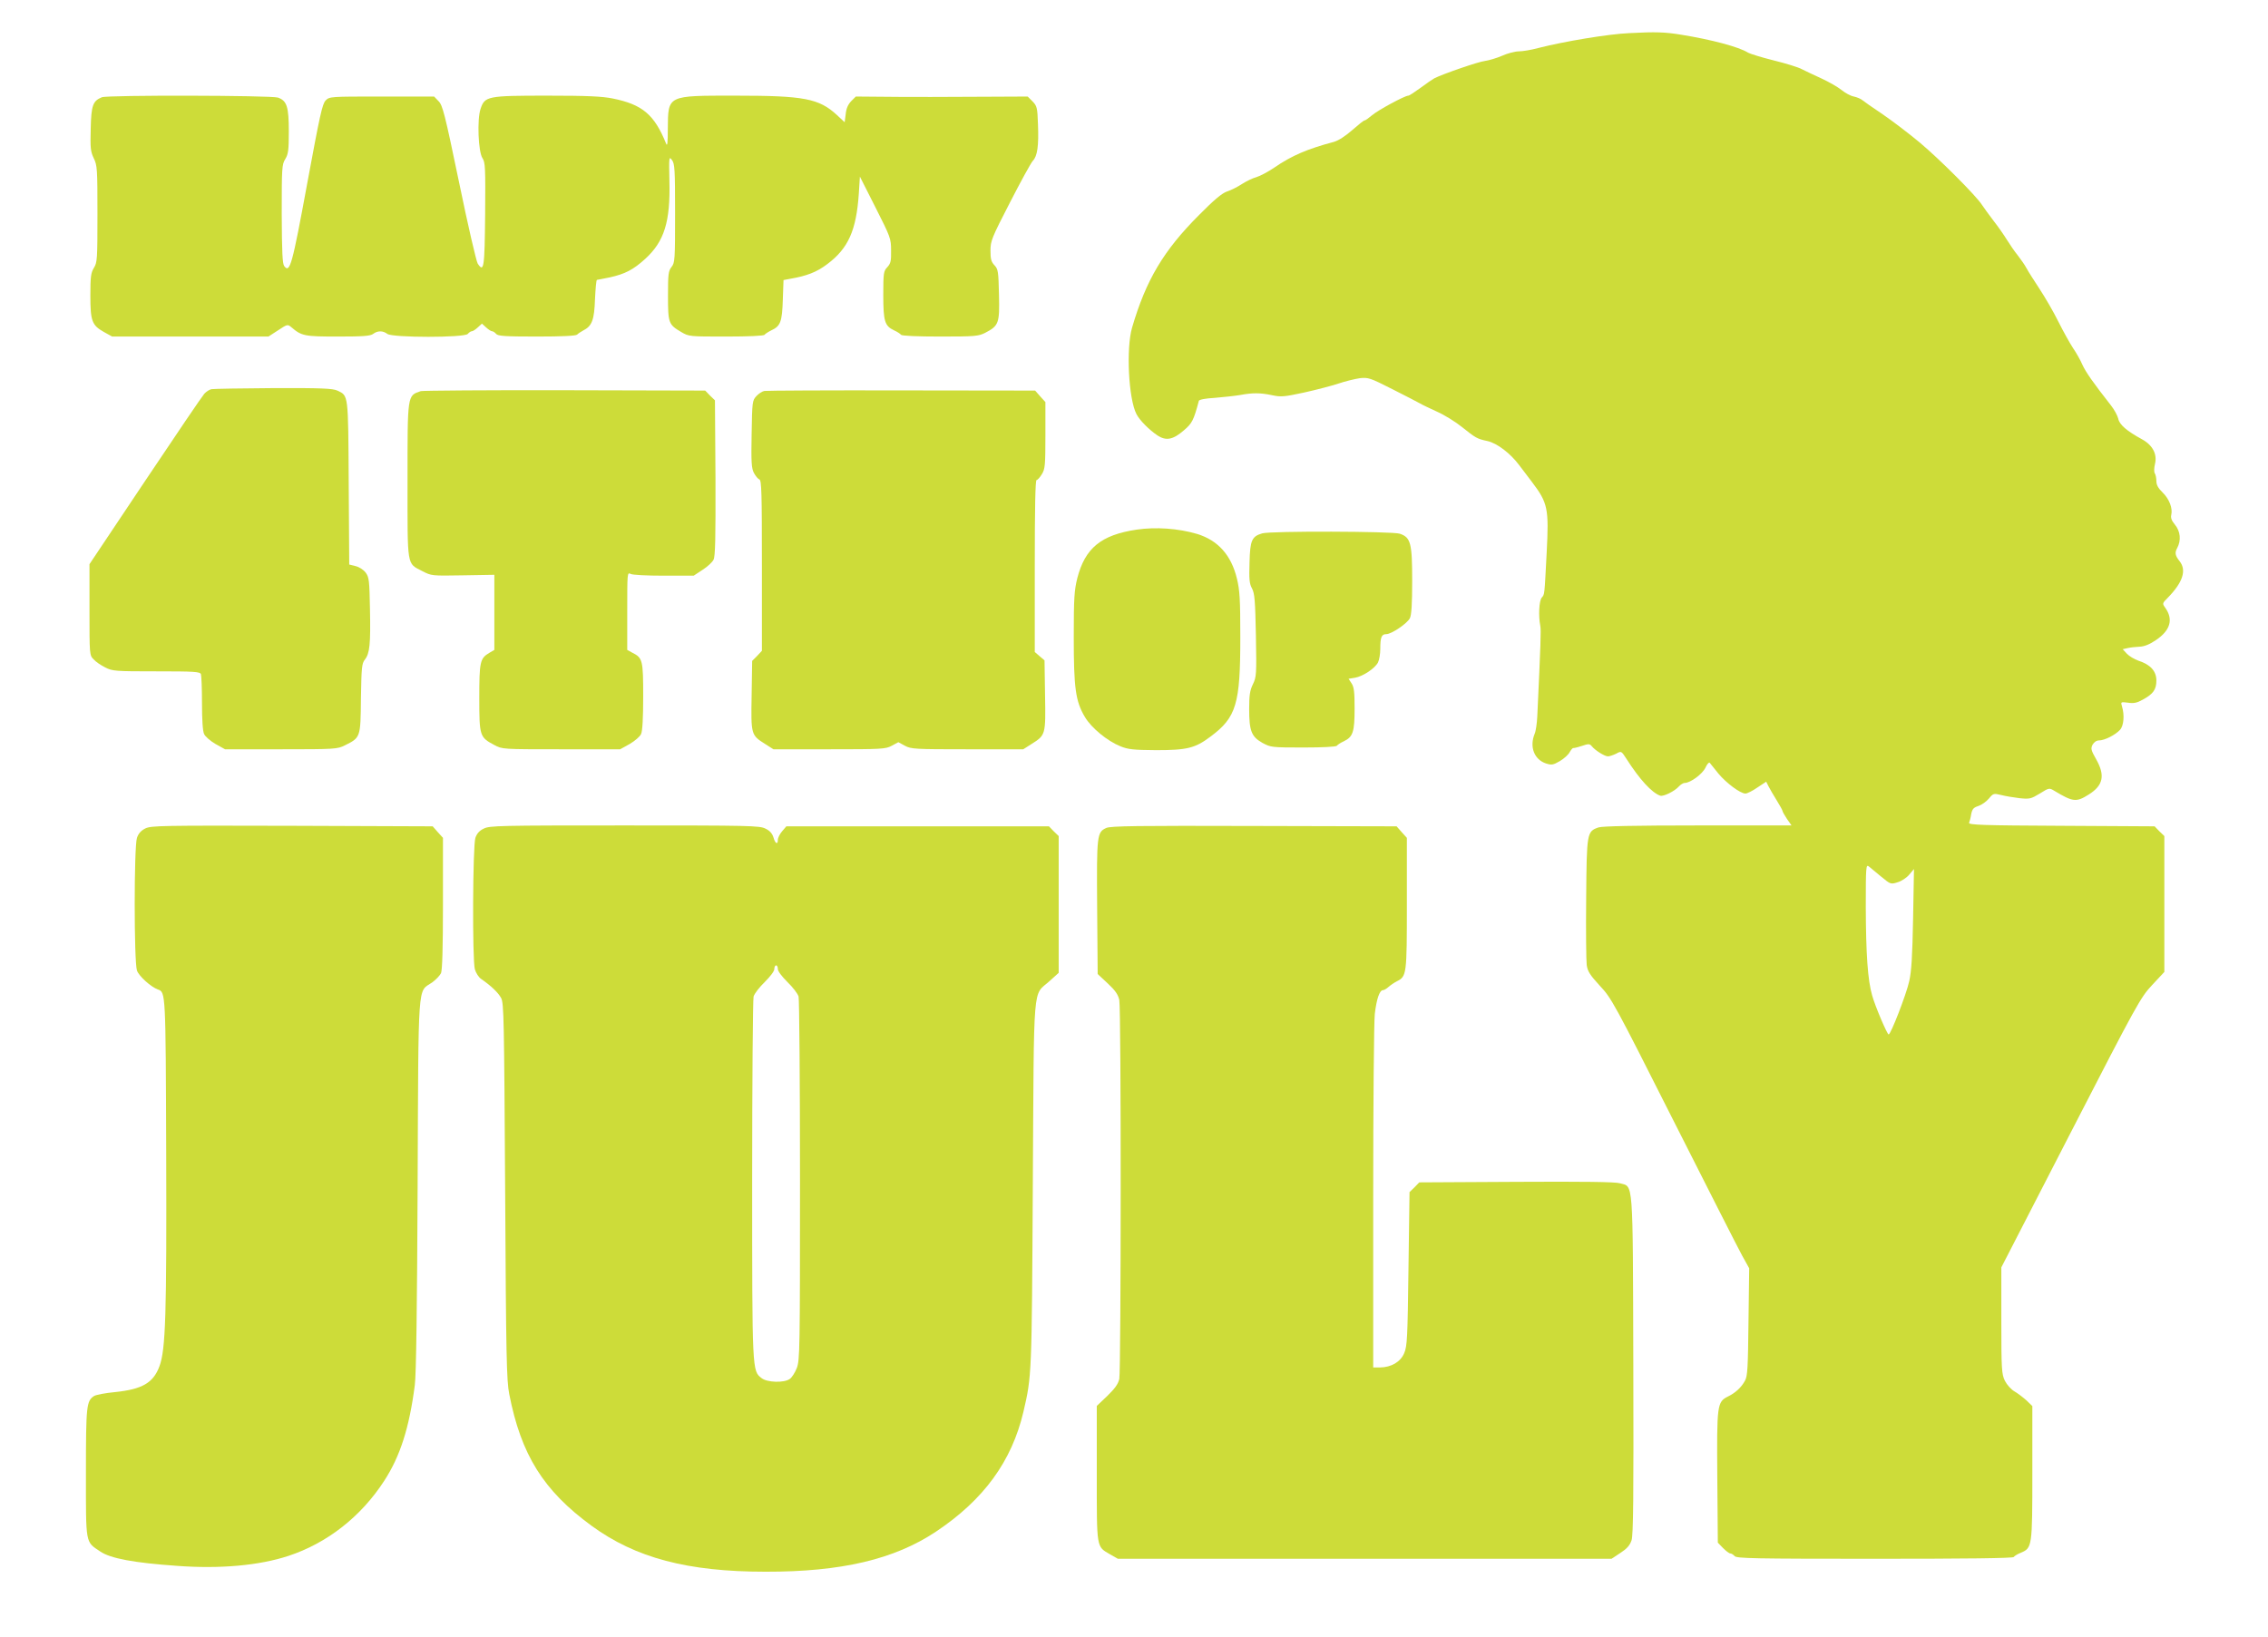
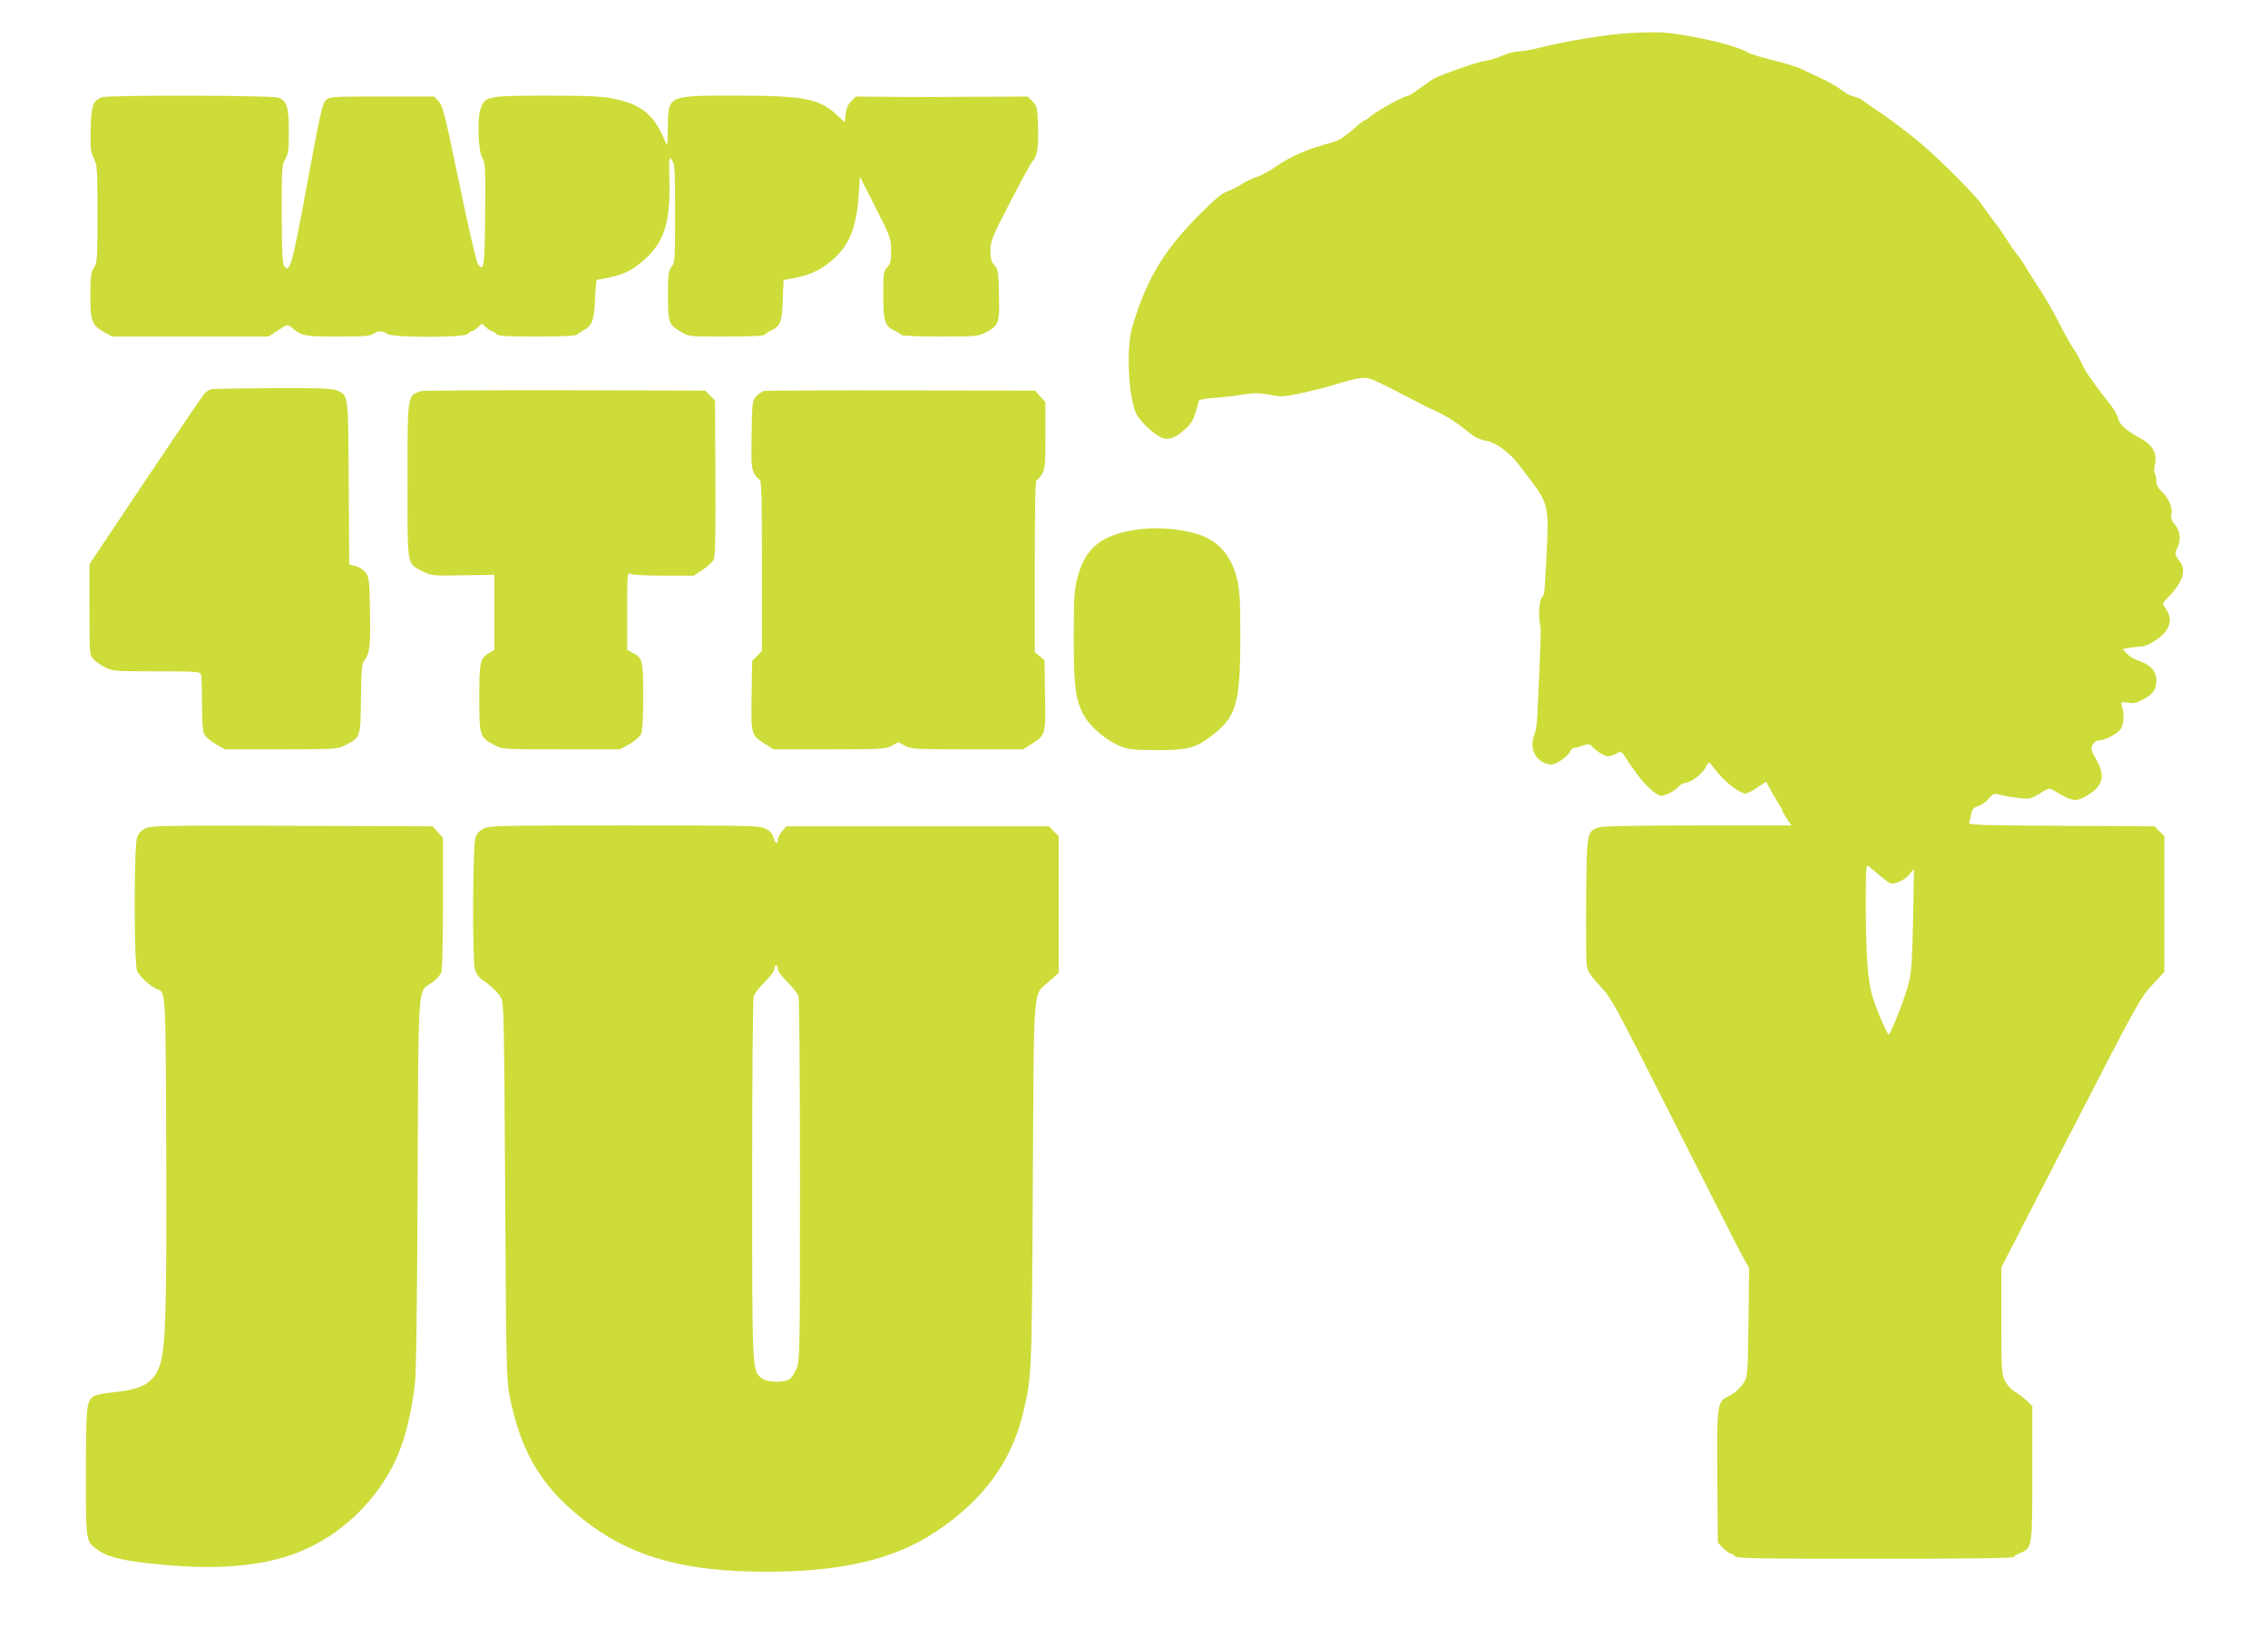
<svg xmlns="http://www.w3.org/2000/svg" version="1.0" width="1280pt" height="924pt" viewBox="0 0 1280 924" preserveAspectRatio="xMidYMid meet">
  <g transform="translate(0,924) scale(0.1,-0.1)" fill="#cddc39" stroke="none">
    <path d="M9195 9053 c-117 -5 -369 -47 -513 -84 -40 -11 -90 -19 -111 -19 -21 0 -63 -11 -94 -25 -30 -13 -74 -26 -96 -29 -37 -4 -239 -74 -286 -98 -11 -6 -46 -30 -78 -54 -33 -24 -63 -44 -69 -44 -20 0 -173 -83 -205 -111 -19 -16 -37 -29 -42 -29 -5 0 -36 -25 -70 -55 -39 -34 -76 -58 -103 -66 -150 -40 -237 -77 -336 -145 -35 -24 -81 -48 -101 -54 -20 -5 -57 -23 -82 -39 -24 -16 -62 -35 -84 -42 -29 -10 -74 -48 -157 -132 -201 -201 -300 -367 -379 -637 -34 -117 -20 -402 25 -488 18 -35 71 -88 118 -120 49 -32 88 -25 150 29 46 39 55 57 84 166 1 7 37 14 91 17 48 4 112 11 142 16 71 13 112 13 180 -1 50 -11 70 -9 181 15 68 15 156 38 195 51 38 13 93 26 120 30 47 5 57 2 185 -63 74 -37 144 -74 155 -80 11 -7 54 -27 95 -46 41 -18 104 -57 140 -86 79 -63 85 -67 145 -80 54 -12 129 -69 179 -136 17 -22 49 -65 72 -95 90 -119 96 -149 83 -400 -13 -245 -11 -233 -28 -253 -15 -18 -19 -104 -8 -159 5 -24 2 -105 -17 -512 -2 -38 -8 -83 -15 -98 -30 -74 -2 -145 64 -167 32 -10 40 -9 78 13 24 14 49 37 56 51 8 14 17 24 20 23 3 -1 25 4 49 12 37 13 44 12 55 -1 19 -24 73 -58 92 -58 9 0 29 7 46 15 29 16 29 16 57 -27 75 -118 145 -194 192 -210 18 -6 81 25 105 52 10 11 25 20 33 20 32 0 100 50 117 86 9 20 20 32 24 28 4 -5 26 -32 49 -61 45 -54 124 -113 153 -113 9 0 40 15 67 34 l50 33 13 -26 c7 -14 28 -50 46 -79 18 -29 33 -56 33 -60 0 -4 11 -24 25 -45 l26 -37 -529 0 c-351 0 -539 -4 -560 -11 -66 -23 -67 -28 -70 -399 -2 -184 0 -355 3 -378 5 -36 19 -57 74 -117 66 -70 81 -98 416 -762 191 -378 365 -721 387 -761 l40 -72 -4 -303 c-3 -258 -5 -306 -20 -332 -20 -37 -53 -68 -96 -89 -61 -31 -63 -44 -60 -456 l3 -369 29 -30 c17 -17 35 -31 42 -31 6 0 17 -7 24 -15 11 -13 111 -15 791 -15 515 0 780 3 784 10 4 6 22 17 40 24 64 27 65 33 65 452 l0 376 -33 32 c-19 17 -49 40 -68 51 -19 11 -43 38 -54 60 -18 37 -20 62 -20 340 l0 300 391 760 c377 733 394 763 460 834 l69 74 0 383 0 384 -28 27 -27 28 -526 3 c-445 2 -525 5 -521 17 3 7 9 29 12 49 6 29 13 37 41 46 18 6 45 25 59 42 24 29 27 30 68 20 23 -6 70 -14 104 -18 58 -6 65 -4 115 26 53 33 53 33 83 15 105 -63 123 -65 194 -20 81 51 93 107 41 199 -29 51 -31 60 -20 82 9 15 22 24 37 24 30 0 92 31 118 60 21 23 26 83 11 132 -8 26 -7 26 34 21 32 -5 51 -1 83 17 59 32 77 57 77 108 0 53 -33 90 -101 112 -23 8 -53 26 -66 40 l-23 25 27 6 c16 4 46 7 67 8 27 1 56 12 93 37 82 55 100 117 53 183 -17 24 -17 25 14 56 85 87 108 155 67 207 -25 31 -28 48 -14 73 24 44 19 96 -13 134 -18 22 -24 38 -20 54 9 37 -11 90 -49 127 -25 24 -35 43 -35 64 0 17 -4 37 -9 44 -5 8 -4 31 1 52 14 56 -13 107 -73 140 -85 46 -128 83 -134 116 -4 17 -22 51 -41 75 -102 130 -143 189 -162 231 -11 26 -35 68 -53 94 -17 26 -54 92 -82 148 -27 55 -76 139 -107 186 -31 47 -64 99 -73 116 -9 17 -31 49 -49 72 -18 22 -46 63 -62 89 -16 26 -50 75 -76 108 -25 33 -54 73 -64 88 -32 51 -238 257 -351 352 -61 51 -156 123 -210 160 -55 37 -107 73 -115 80 -8 7 -29 16 -47 20 -18 3 -49 20 -70 37 -21 17 -72 46 -113 65 -41 19 -91 42 -110 52 -19 11 -91 33 -160 50 -68 17 -133 37 -145 44 -50 32 -208 74 -377 101 -91 15 -143 17 -293 9z m1423 -4763 c51 -42 53 -43 91 -31 22 6 52 26 66 43 l27 32 -5 -279 c-4 -211 -9 -299 -22 -355 -16 -73 -104 -300 -116 -300 -8 0 -75 156 -93 220 -25 86 -35 233 -36 499 0 231 1 243 18 229 9 -8 41 -34 70 -58z" />
    <path d="M575 8691 c-51 -21 -60 -45 -63 -177 -3 -110 -1 -129 17 -167 20 -41 21 -60 21 -315 0 -254 -1 -274 -20 -304 -17 -28 -20 -51 -20 -156 0 -145 9 -168 76 -206 l47 -26 441 0 441 0 54 35 c53 35 54 35 75 18 58 -50 75 -53 263 -53 142 0 183 3 199 15 25 19 55 19 80 0 29 -22 436 -22 454 0 7 8 17 15 23 15 6 0 21 10 34 22 l23 21 23 -21 c13 -12 28 -22 34 -22 6 0 16 -7 23 -15 10 -12 49 -15 229 -15 146 0 221 4 228 11 6 6 21 16 34 23 50 25 63 59 67 177 3 60 7 109 11 109 3 0 36 7 72 14 86 19 133 43 201 105 107 98 142 209 136 441 -3 134 -2 139 14 117 16 -20 18 -52 18 -300 0 -264 -1 -280 -20 -304 -18 -23 -20 -41 -20 -162 0 -155 3 -163 74 -205 44 -26 46 -26 255 -26 125 0 212 4 216 10 3 5 20 16 38 25 52 24 61 48 65 172 l4 112 37 7 c94 16 151 38 210 83 119 89 164 191 178 399 l6 95 88 -174 c85 -168 88 -176 88 -243 1 -59 -2 -73 -21 -94 -21 -22 -23 -32 -23 -156 0 -150 8 -176 61 -201 18 -8 36 -20 39 -25 4 -6 92 -10 220 -10 199 0 217 2 255 21 77 40 82 54 78 215 -3 132 -5 144 -25 166 -19 20 -23 36 -23 83 0 55 7 72 110 272 60 117 118 223 129 235 26 27 34 85 29 208 -3 93 -6 102 -31 128 l-27 27 -213 -1 c-116 0 -225 -1 -242 -1 -16 -1 -139 0 -272 0 l-243 2 -26 -26 c-18 -19 -28 -41 -31 -73 l-6 -46 -44 41 c-101 93 -185 109 -570 109 -391 0 -382 4 -384 -188 0 -82 -3 -101 -10 -82 -66 163 -133 220 -301 254 -60 12 -142 16 -370 16 -338 0 -352 -3 -376 -75 -20 -59 -13 -242 11 -278 16 -24 17 -54 15 -319 -3 -301 -7 -329 -42 -276 -8 13 -56 219 -105 458 -81 390 -93 436 -116 459 l-25 26 -295 0 c-291 0 -295 0 -317 -22 -19 -19 -33 -84 -104 -468 -85 -462 -98 -510 -130 -467 -10 13 -13 80 -14 294 0 260 1 280 20 310 17 28 20 51 20 156 0 140 -11 173 -61 191 -38 13 -962 15 -994 2z" />
    <path d="M1194 7043 c-12 -2 -30 -14 -41 -26 -11 -12 -161 -233 -334 -492 l-314 -470 0 -256 c0 -254 0 -258 23 -281 12 -14 42 -34 66 -46 41 -21 57 -22 289 -22 214 0 246 -2 251 -16 3 -9 6 -83 6 -164 0 -92 4 -159 12 -174 6 -14 35 -39 64 -56 l54 -30 316 0 c305 0 318 1 360 22 89 44 89 44 91 265 3 176 5 197 22 219 28 36 33 86 29 286 -3 161 -5 179 -24 205 -12 16 -36 32 -57 37 l-36 9 -3 461 c-3 506 -1 491 -64 521 -27 12 -87 15 -361 14 -180 -1 -338 -4 -349 -6z" />
    <path d="M2375 7032 c-77 -26 -75 -16 -75 -507 0 -493 -5 -463 83 -509 52 -27 53 -27 230 -24 l177 3 0 -212 0 -212 -29 -17 c-52 -31 -56 -50 -56 -255 0 -214 2 -221 85 -265 45 -24 45 -24 377 -24 l333 0 54 30 c29 17 58 42 64 56 8 16 12 92 12 212 0 205 -3 218 -61 247 l-29 16 0 220 c0 214 0 219 19 209 11 -6 91 -10 188 -10 l168 0 50 33 c27 17 55 43 62 57 10 19 12 123 11 462 l-3 438 -28 27 -27 28 -793 2 c-435 1 -801 -2 -812 -5z" />
    <path d="M4314 7033 c-12 -2 -32 -15 -45 -29 -23 -25 -24 -31 -27 -214 -3 -158 -1 -194 13 -220 9 -17 23 -34 31 -37 12 -4 14 -76 14 -486 l0 -481 -27 -29 -28 -28 -3 -195 c-4 -223 -3 -224 76 -274 l47 -30 315 0 c296 0 318 1 353 20 l37 20 37 -20 c35 -19 57 -20 353 -20 l315 0 47 30 c79 50 80 51 76 275 l-3 197 -27 23 -28 24 0 486 c0 321 3 485 10 485 6 0 19 15 30 33 18 29 20 50 20 219 l0 188 -29 32 -29 33 -754 1 c-414 1 -763 -1 -774 -3z" />
    <path d="M6415 6250 c-201 -30 -291 -104 -335 -274 -17 -69 -20 -111 -20 -333 0 -288 10 -362 63 -451 37 -62 126 -135 200 -165 44 -18 74 -21 202 -22 173 0 220 11 306 76 147 109 169 184 169 561 0 212 -3 266 -19 331 -32 133 -107 217 -226 253 -106 31 -232 40 -340 24z" />
-     <path d="M7124 6229 c-59 -17 -69 -39 -72 -165 -3 -93 -1 -119 14 -146 15 -28 18 -69 22 -265 4 -221 3 -235 -17 -276 -17 -35 -21 -62 -21 -140 0 -124 13 -156 75 -191 47 -25 51 -26 231 -26 108 0 185 4 189 10 3 5 21 17 39 25 52 25 61 53 61 185 0 92 -3 121 -17 142 l-17 26 37 6 c45 8 112 53 129 86 7 14 13 48 13 77 0 66 7 83 34 83 29 0 118 60 133 90 9 17 13 81 13 210 0 214 -8 246 -70 267 -42 14 -727 16 -776 2z" />
    <path d="M820 4563 c-24 -12 -39 -29 -47 -53 -17 -49 -17 -701 0 -749 11 -32 79 -93 118 -107 44 -15 44 -14 47 -914 3 -918 -3 -1119 -38 -1213 -35 -94 -97 -130 -251 -146 -54 -5 -106 -15 -118 -22 -43 -28 -46 -54 -46 -434 0 -408 -4 -387 81 -444 57 -39 190 -64 434 -81 242 -18 462 2 627 56 219 72 411 222 542 425 89 137 141 298 172 539 8 56 13 445 16 1130 5 1174 -1 1087 81 1143 21 15 44 39 51 53 7 17 11 138 11 394 l0 370 -29 32 -29 33 -794 3 c-740 2 -795 1 -828 -15z" />
    <path d="M2730 4562 c-24 -11 -39 -28 -47 -52 -15 -45 -18 -688 -3 -742 6 -21 22 -46 36 -55 55 -38 96 -77 112 -107 16 -28 17 -119 23 -1091 5 -934 8 -1070 23 -1145 67 -344 193 -545 465 -744 248 -181 541 -259 981 -259 429 -1 728 70 962 226 270 180 428 397 494 677 47 203 47 199 53 1285 7 1169 -2 1059 94 1146 l52 47 0 386 0 386 -28 27 -27 28 -741 0 -741 0 -24 -28 c-13 -15 -24 -37 -24 -48 0 -30 -15 -22 -25 14 -7 22 -21 38 -45 49 -32 17 -91 18 -795 18 -704 0 -763 -1 -795 -18z m1660 -793 c0 -12 23 -42 54 -73 30 -29 58 -65 63 -82 4 -16 8 -483 8 -1039 0 -955 -1 -1013 -18 -1058 -10 -26 -28 -54 -40 -62 -32 -23 -128 -20 -159 5 -53 41 -53 33 -53 1120 0 553 4 1018 8 1034 5 17 33 53 63 82 31 31 54 61 54 73 0 12 5 21 10 21 6 0 10 -9 10 -21z" />
-     <path d="M6244 4566 c-53 -24 -55 -37 -52 -448 l3 -377 57 -53 c43 -40 58 -63 65 -93 11 -53 10 -2088 0 -2140 -7 -29 -24 -53 -68 -96 l-59 -56 0 -382 c0 -429 -3 -410 75 -456 l44 -25 1393 0 1393 0 50 33 c37 24 53 42 63 71 10 30 12 242 10 990 -3 1069 1 1004 -76 1026 -25 8 -210 10 -584 8 l-548 -3 -27 -28 -28 -27 -6 -433 c-5 -389 -7 -436 -24 -476 -21 -50 -73 -80 -137 -81 l-38 0 0 958 c0 526 4 993 9 1038 10 85 27 134 46 134 6 0 20 8 31 18 10 9 32 24 47 32 56 28 57 36 57 439 l0 371 -29 32 -29 33 -804 2 c-656 2 -809 0 -834 -11z" />
  </g>
</svg>